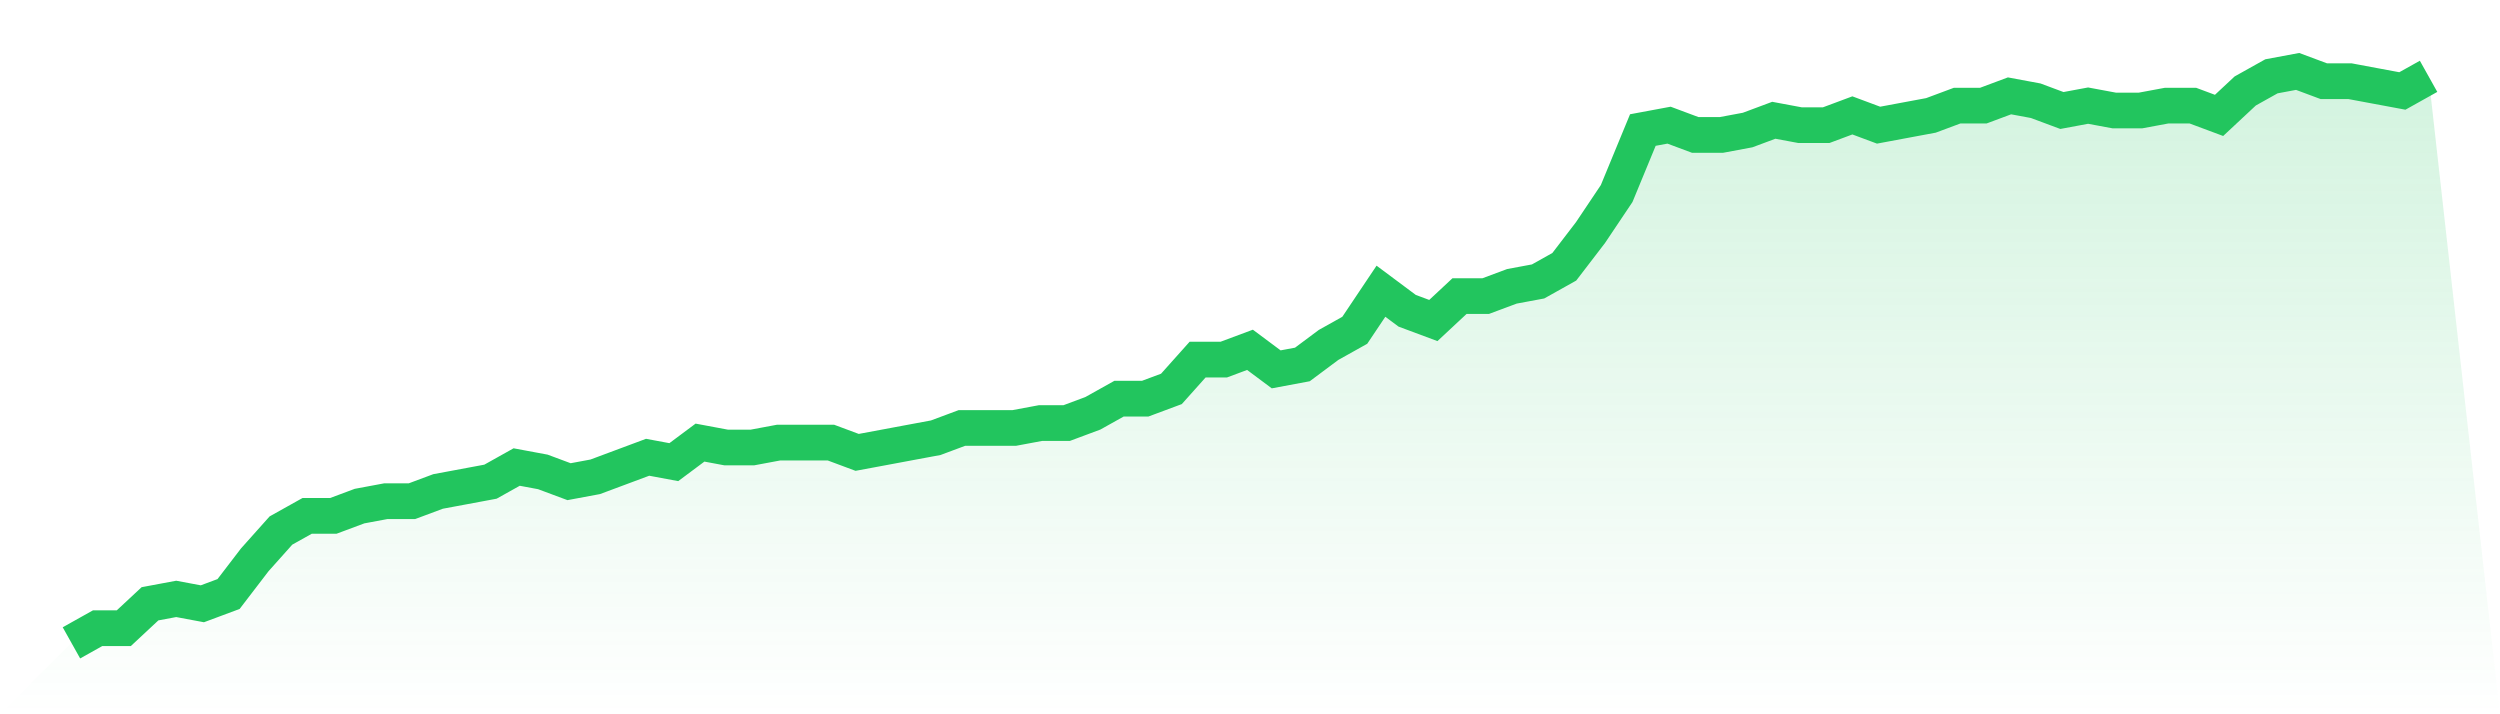
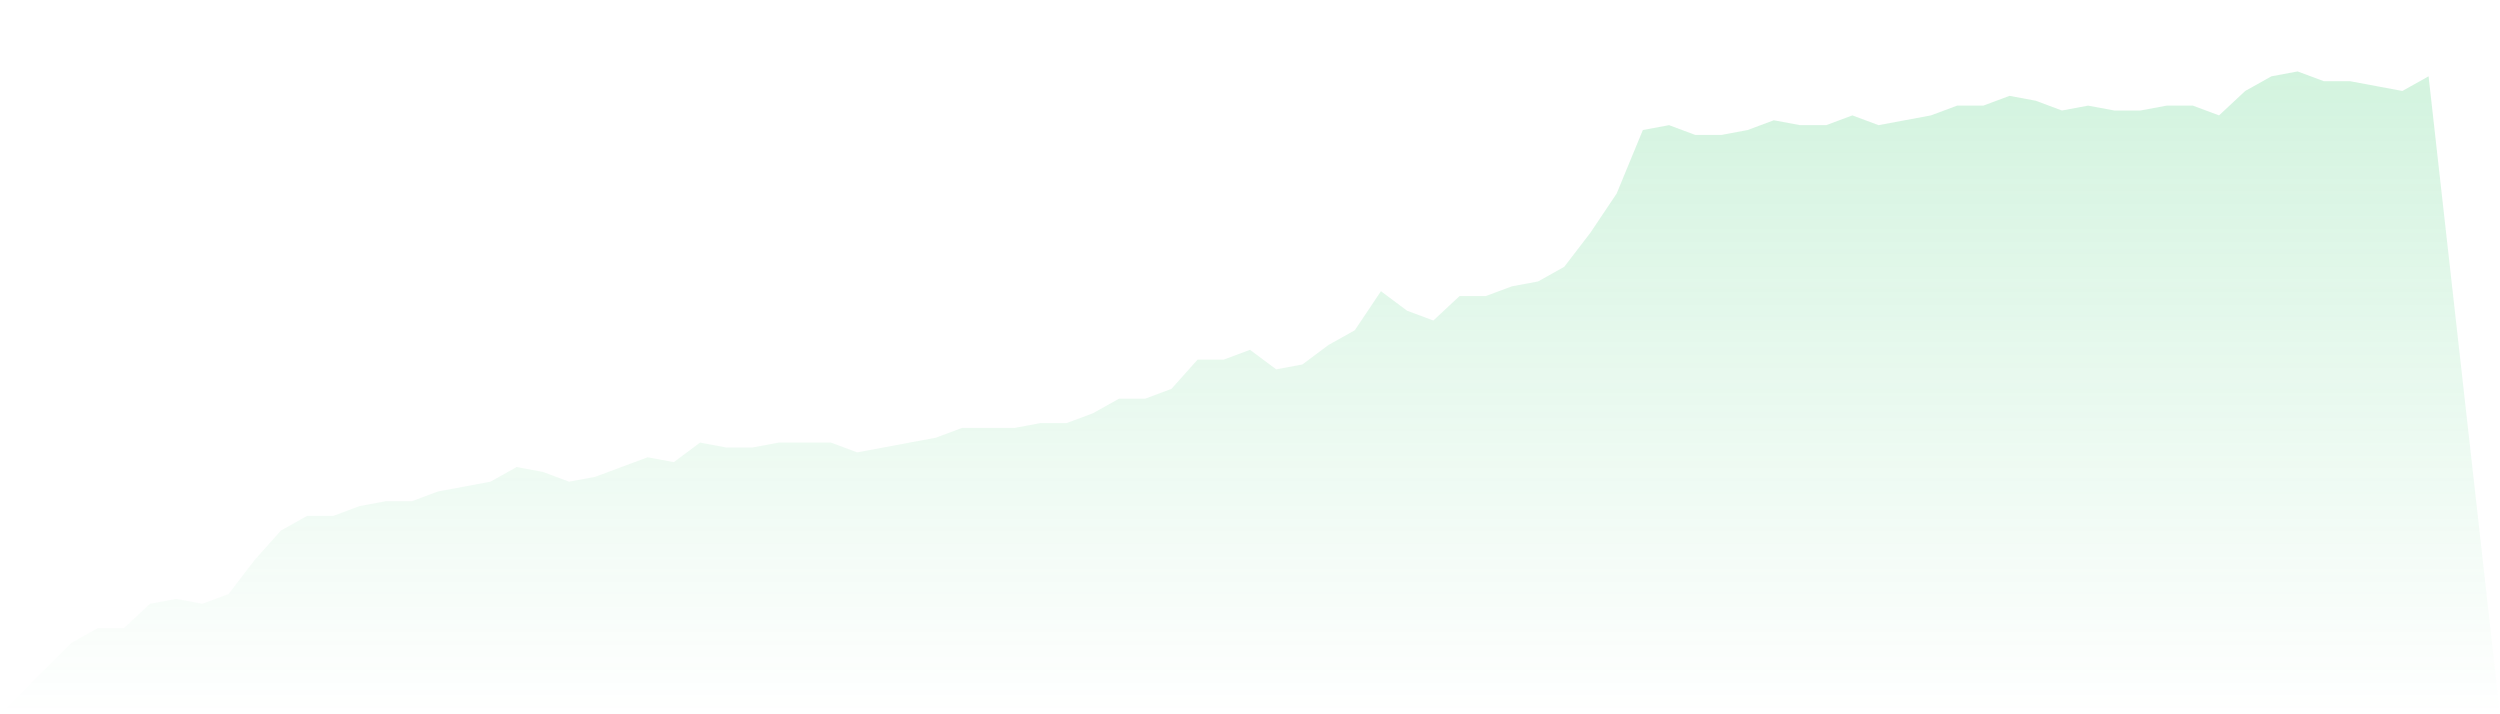
<svg xmlns="http://www.w3.org/2000/svg" viewBox="0 0 140 40">
  <defs>
    <linearGradient id="gradient" x1="0" x2="0" y1="0" y2="1">
      <stop offset="0%" stop-color="#22c55e" stop-opacity="0.2" />
      <stop offset="100%" stop-color="#22c55e" stop-opacity="0" />
    </linearGradient>
  </defs>
  <path d="M4,36 L4,36 L5.467,35.179 L6.933,35.179 L8.4,33.812 L9.867,33.538 L11.333,33.812 L12.8,33.265 L14.267,31.35 L15.733,29.709 L17.2,28.889 L18.667,28.889 L20.133,28.342 L21.6,28.068 L23.067,28.068 L24.533,27.521 L26,27.248 L27.467,26.974 L28.933,26.154 L30.4,26.427 L31.867,26.974 L33.333,26.701 L34.8,26.154 L36.267,25.607 L37.733,25.88 L39.2,24.786 L40.667,25.06 L42.133,25.06 L43.6,24.786 L45.067,24.786 L46.533,24.786 L48,25.333 L49.467,25.06 L50.933,24.786 L52.4,24.513 L53.867,23.966 L55.333,23.966 L56.8,23.966 L58.267,23.692 L59.733,23.692 L61.2,23.145 L62.667,22.325 L64.133,22.325 L65.6,21.778 L67.067,20.137 L68.533,20.137 L70,19.59 L71.467,20.684 L72.933,20.41 L74.4,19.316 L75.867,18.496 L77.333,16.308 L78.8,17.402 L80.267,17.949 L81.733,16.581 L83.2,16.581 L84.667,16.034 L86.133,15.761 L87.6,14.94 L89.067,13.026 L90.533,10.838 L92,7.282 L93.467,7.009 L94.933,7.556 L96.4,7.556 L97.867,7.282 L99.333,6.735 L100.8,7.009 L102.267,7.009 L103.733,6.462 L105.2,7.009 L106.667,6.735 L108.133,6.462 L109.6,5.915 L111.067,5.915 L112.533,5.368 L114,5.641 L115.467,6.188 L116.933,5.915 L118.4,6.188 L119.867,6.188 L121.333,5.915 L122.8,5.915 L124.267,6.462 L125.733,5.094 L127.2,4.274 L128.667,4 L130.133,4.547 L131.6,4.547 L133.067,4.821 L134.533,5.094 L136,4.274 L140,40 L0,40 z" fill="url(#gradient)" />
-   <path d="M4,36 L4,36 L5.467,35.179 L6.933,35.179 L8.4,33.812 L9.867,33.538 L11.333,33.812 L12.8,33.265 L14.267,31.35 L15.733,29.709 L17.2,28.889 L18.667,28.889 L20.133,28.342 L21.6,28.068 L23.067,28.068 L24.533,27.521 L26,27.248 L27.467,26.974 L28.933,26.154 L30.4,26.427 L31.867,26.974 L33.333,26.701 L34.8,26.154 L36.267,25.607 L37.733,25.88 L39.2,24.786 L40.667,25.06 L42.133,25.06 L43.6,24.786 L45.067,24.786 L46.533,24.786 L48,25.333 L49.467,25.06 L50.933,24.786 L52.4,24.513 L53.867,23.966 L55.333,23.966 L56.8,23.966 L58.267,23.692 L59.733,23.692 L61.2,23.145 L62.667,22.325 L64.133,22.325 L65.6,21.778 L67.067,20.137 L68.533,20.137 L70,19.59 L71.467,20.684 L72.933,20.41 L74.4,19.316 L75.867,18.496 L77.333,16.308 L78.8,17.402 L80.267,17.949 L81.733,16.581 L83.2,16.581 L84.667,16.034 L86.133,15.761 L87.6,14.94 L89.067,13.026 L90.533,10.838 L92,7.282 L93.467,7.009 L94.933,7.556 L96.4,7.556 L97.867,7.282 L99.333,6.735 L100.8,7.009 L102.267,7.009 L103.733,6.462 L105.2,7.009 L106.667,6.735 L108.133,6.462 L109.6,5.915 L111.067,5.915 L112.533,5.368 L114,5.641 L115.467,6.188 L116.933,5.915 L118.4,6.188 L119.867,6.188 L121.333,5.915 L122.8,5.915 L124.267,6.462 L125.733,5.094 L127.2,4.274 L128.667,4 L130.133,4.547 L131.6,4.547 L133.067,4.821 L134.533,5.094 L136,4.274" fill="none" stroke="#22c55e" stroke-width="2" />
</svg>